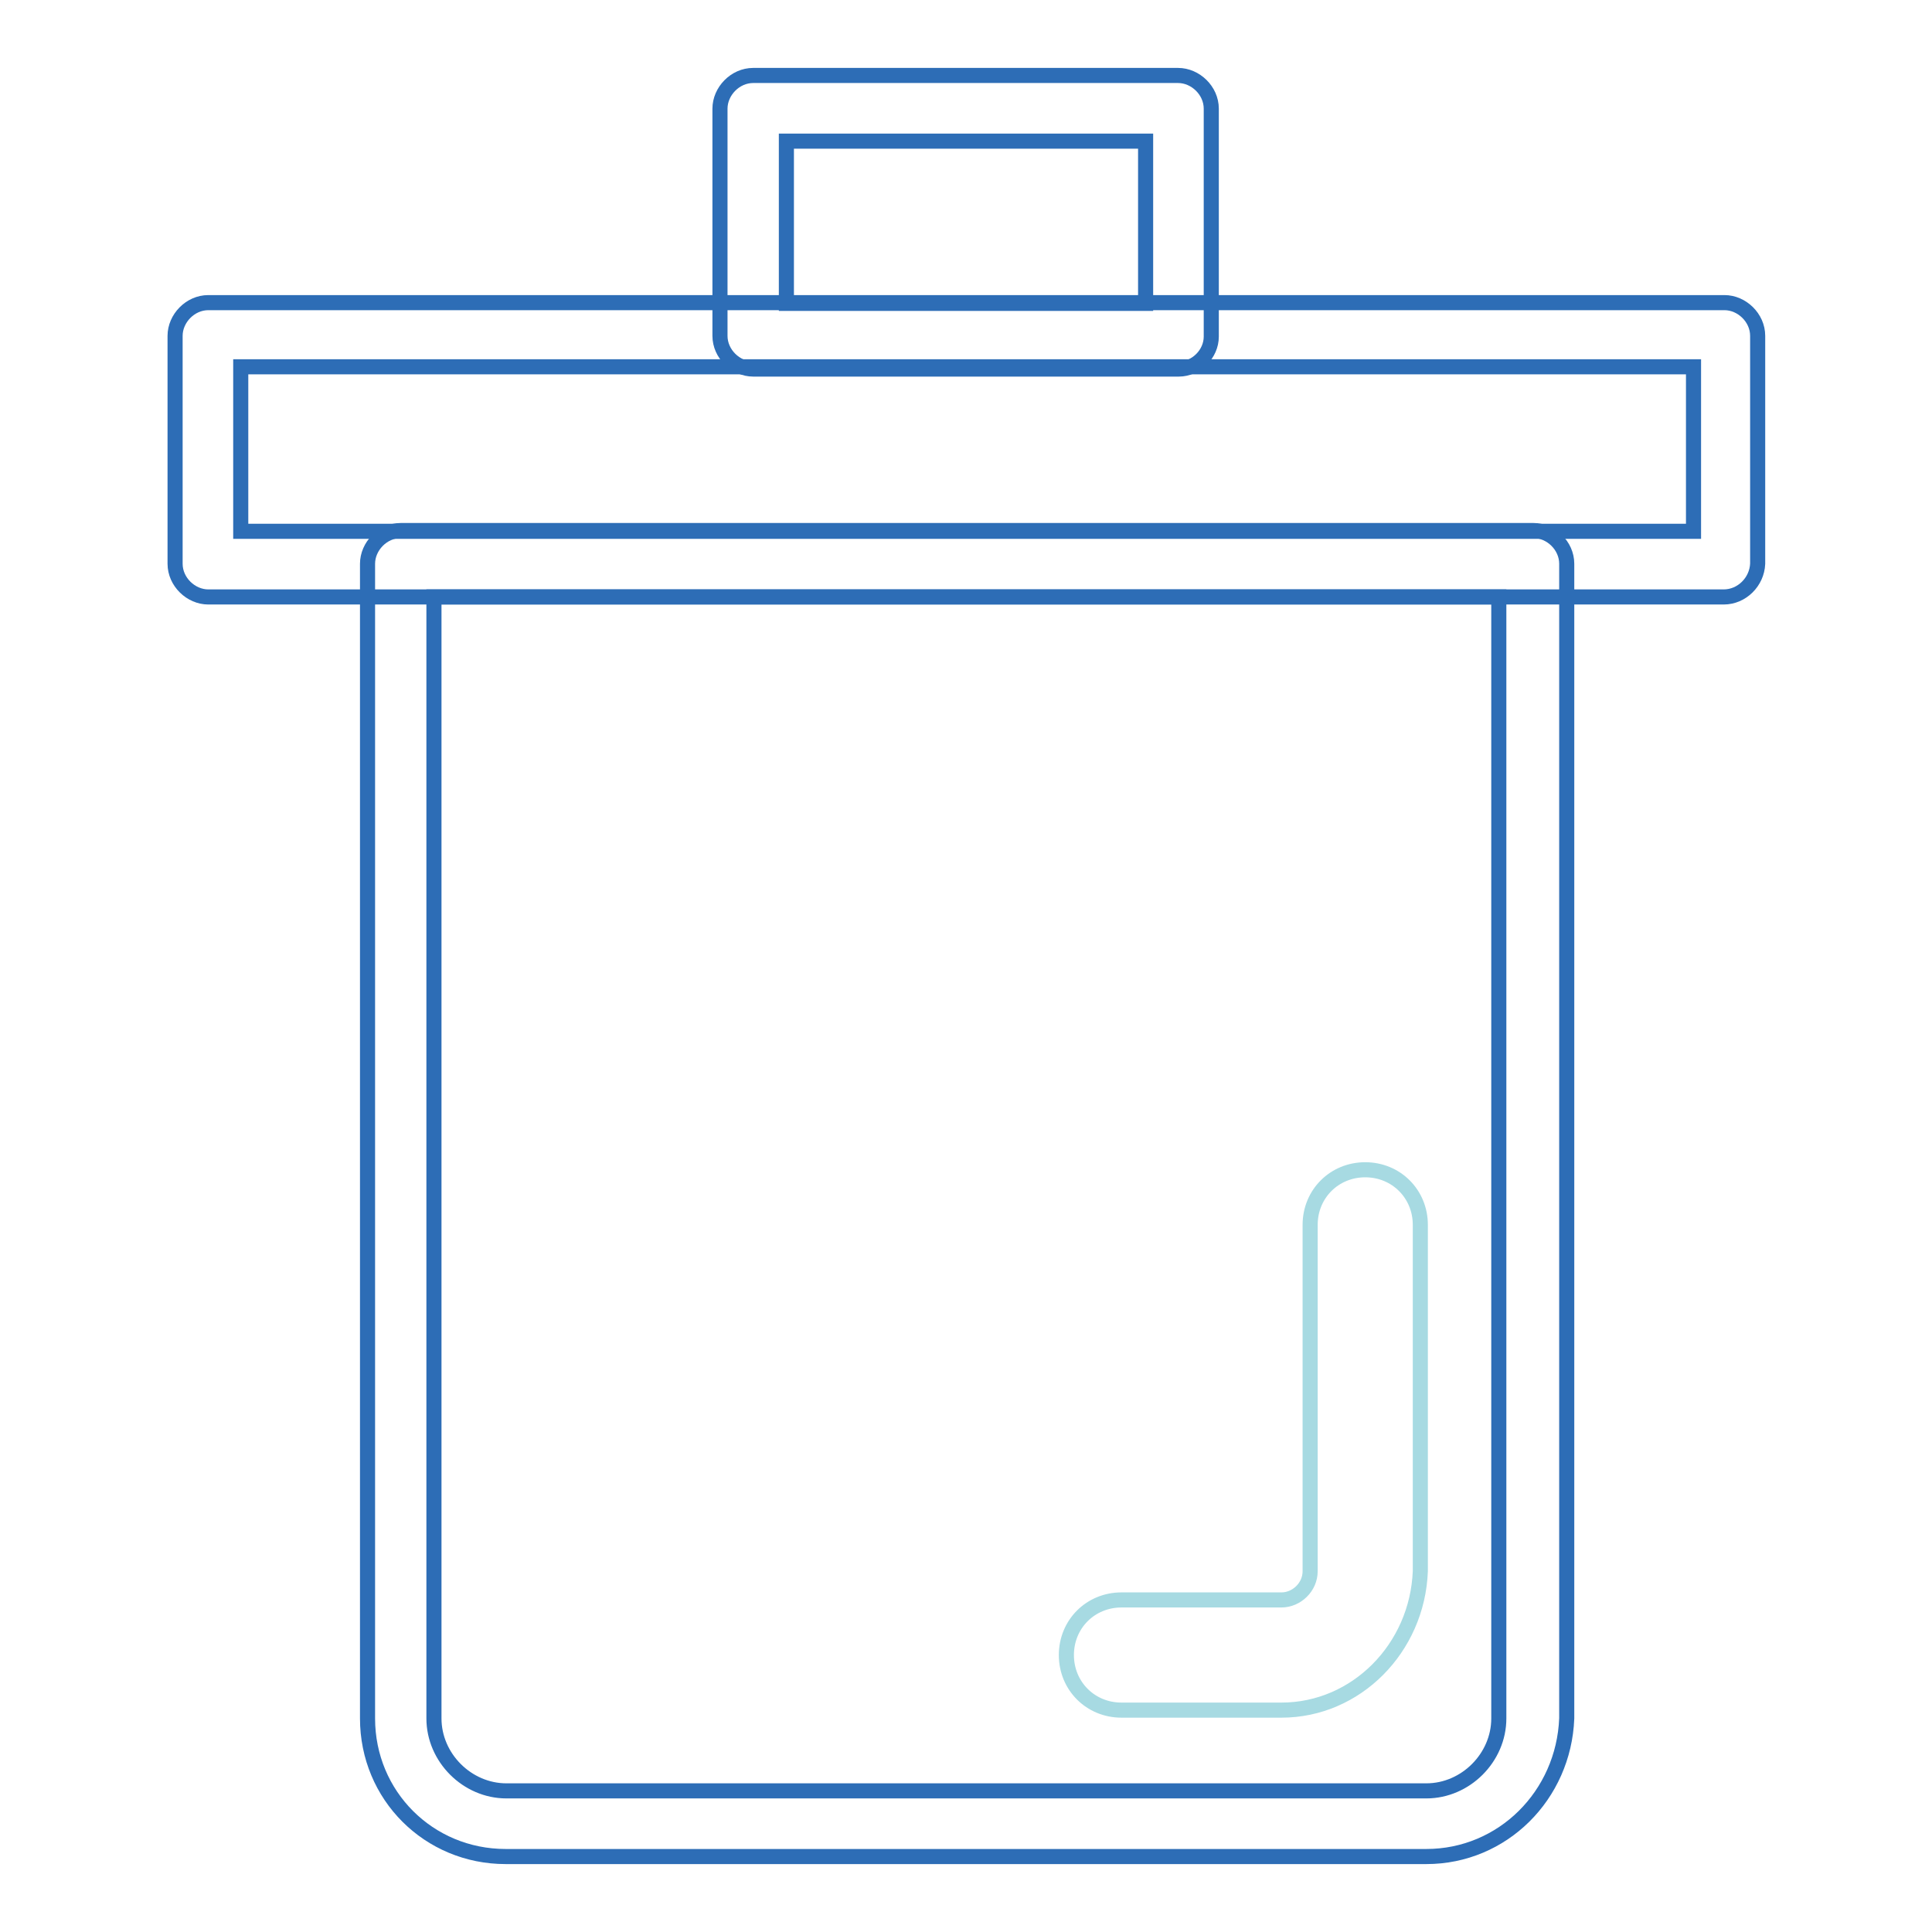
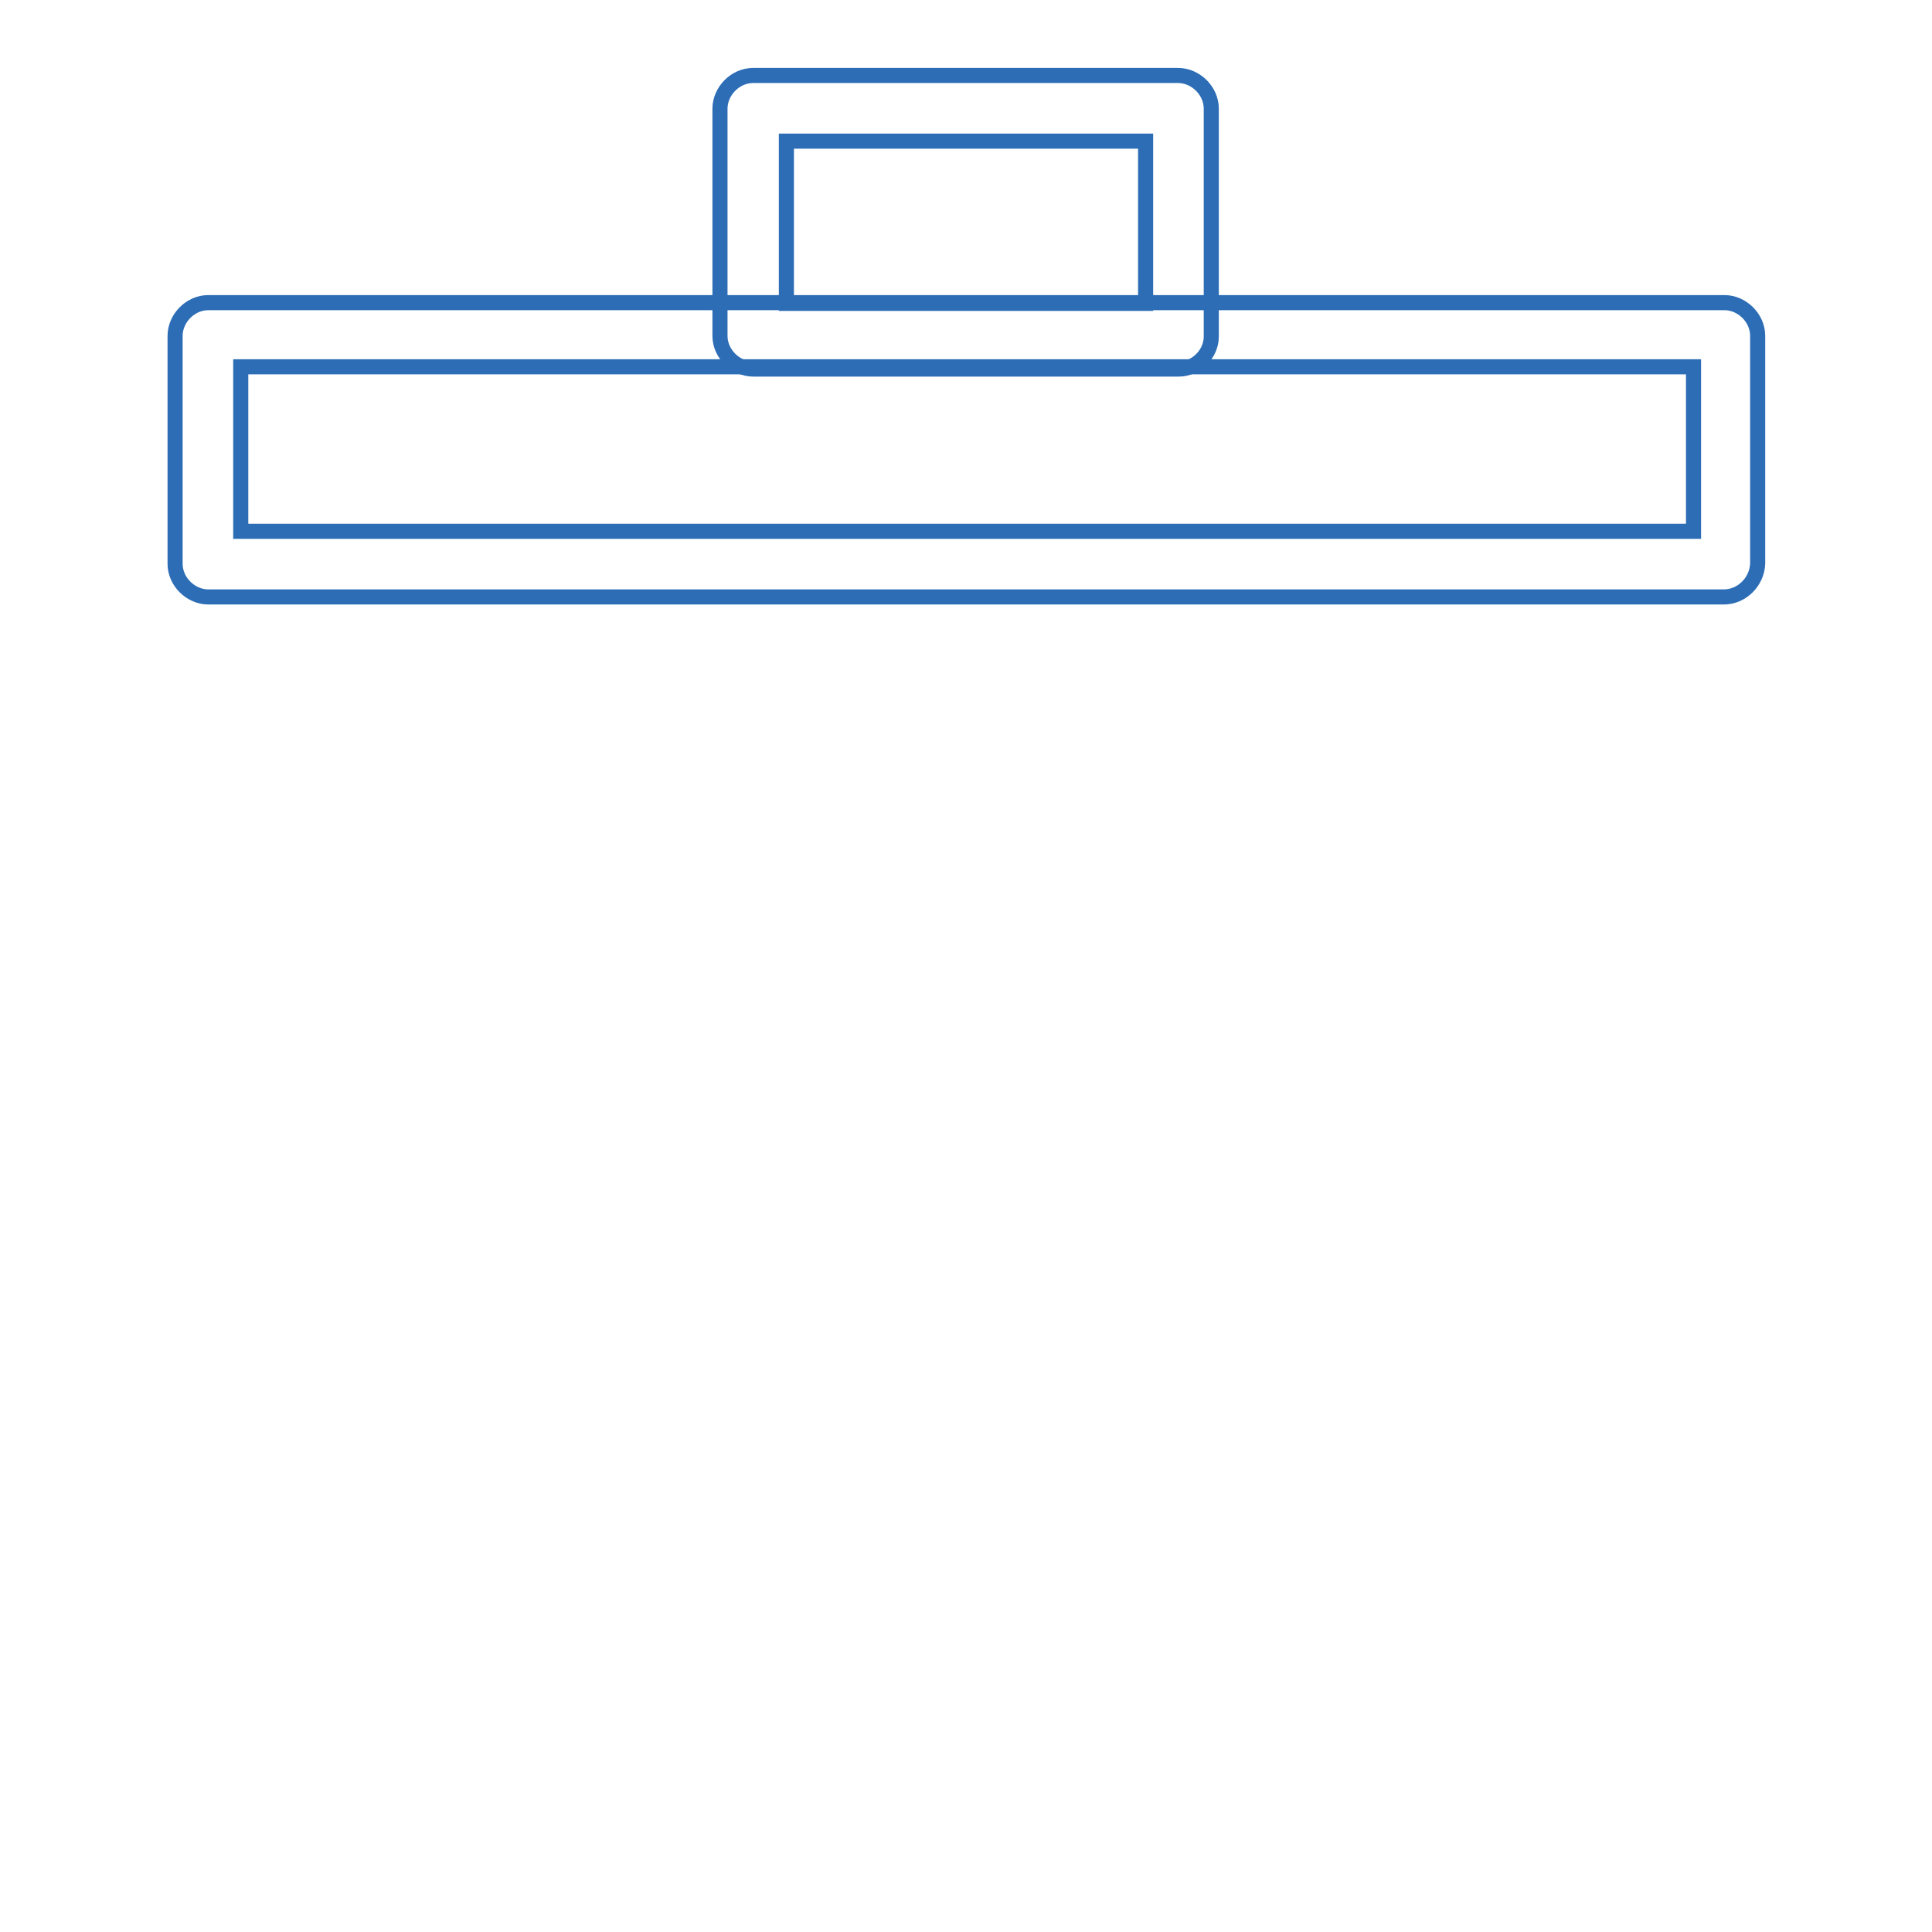
<svg xmlns="http://www.w3.org/2000/svg" version="1.1" x="0px" y="0px" viewBox="0 0 256 256" enable-background="new 0 0 256 256" xml:space="preserve">
  <g>
-     <path stroke-width="2" fill-opacity="0" stroke="#a7dae2" d="M169.8,226.6h-21.2c-4.1,0-7.3-3.2-7.3-7.3c0-4.1,3.2-7.3,7.3-7.3h21.2c2,0,3.8-1.7,3.8-3.8v-45.9 c0-4.1,3.2-7.3,7.3-7.3c4.1,0,7.3,3.2,7.3,7.3v45.9C187.8,218.4,179.7,226.6,169.8,226.6z" />
-     <path stroke-width="2" fill-opacity="0" stroke="#2d6db6" d="M189,246H67c-10.2,0-18.3-8.1-18.3-18.3v-153c0-2.3,2-4.4,4.4-4.4h150.1c2.3,0,4.4,2,4.4,4.4v153 C207.2,237.9,199.1,246,189,246z M57.5,79.1v148.6c0,5.2,4.4,9.6,9.6,9.6H189c5.2,0,9.6-4.4,9.6-9.6V79.1H57.5L57.5,79.1z" />
    <path stroke-width="2" fill-opacity="0" stroke="#2d6db6" d="M228.4,79.1H27.6c-2.3,0-4.4-2-4.4-4.4V44.5c0-2.3,2-4.4,4.4-4.4h200.9c2.3,0,4.4,2,4.4,4.4v30.2 C232.8,77.1,230.8,79.1,228.4,79.1z M31.9,70.4h192.5V48.6H31.9V70.4z" />
    <path stroke-width="2" fill-opacity="0" stroke="#2d6db6" d="M156.2,48.9H99.8c-2.3,0-4.4-2-4.4-4.4V14.4c0-2.3,2-4.4,4.4-4.4h56.3c2.3,0,4.4,2,4.4,4.4v30.2 C160.5,46.9,158.5,48.9,156.2,48.9z M104.2,40.2h47.6V18.7h-47.6V40.2z" />
  </g>
</svg>